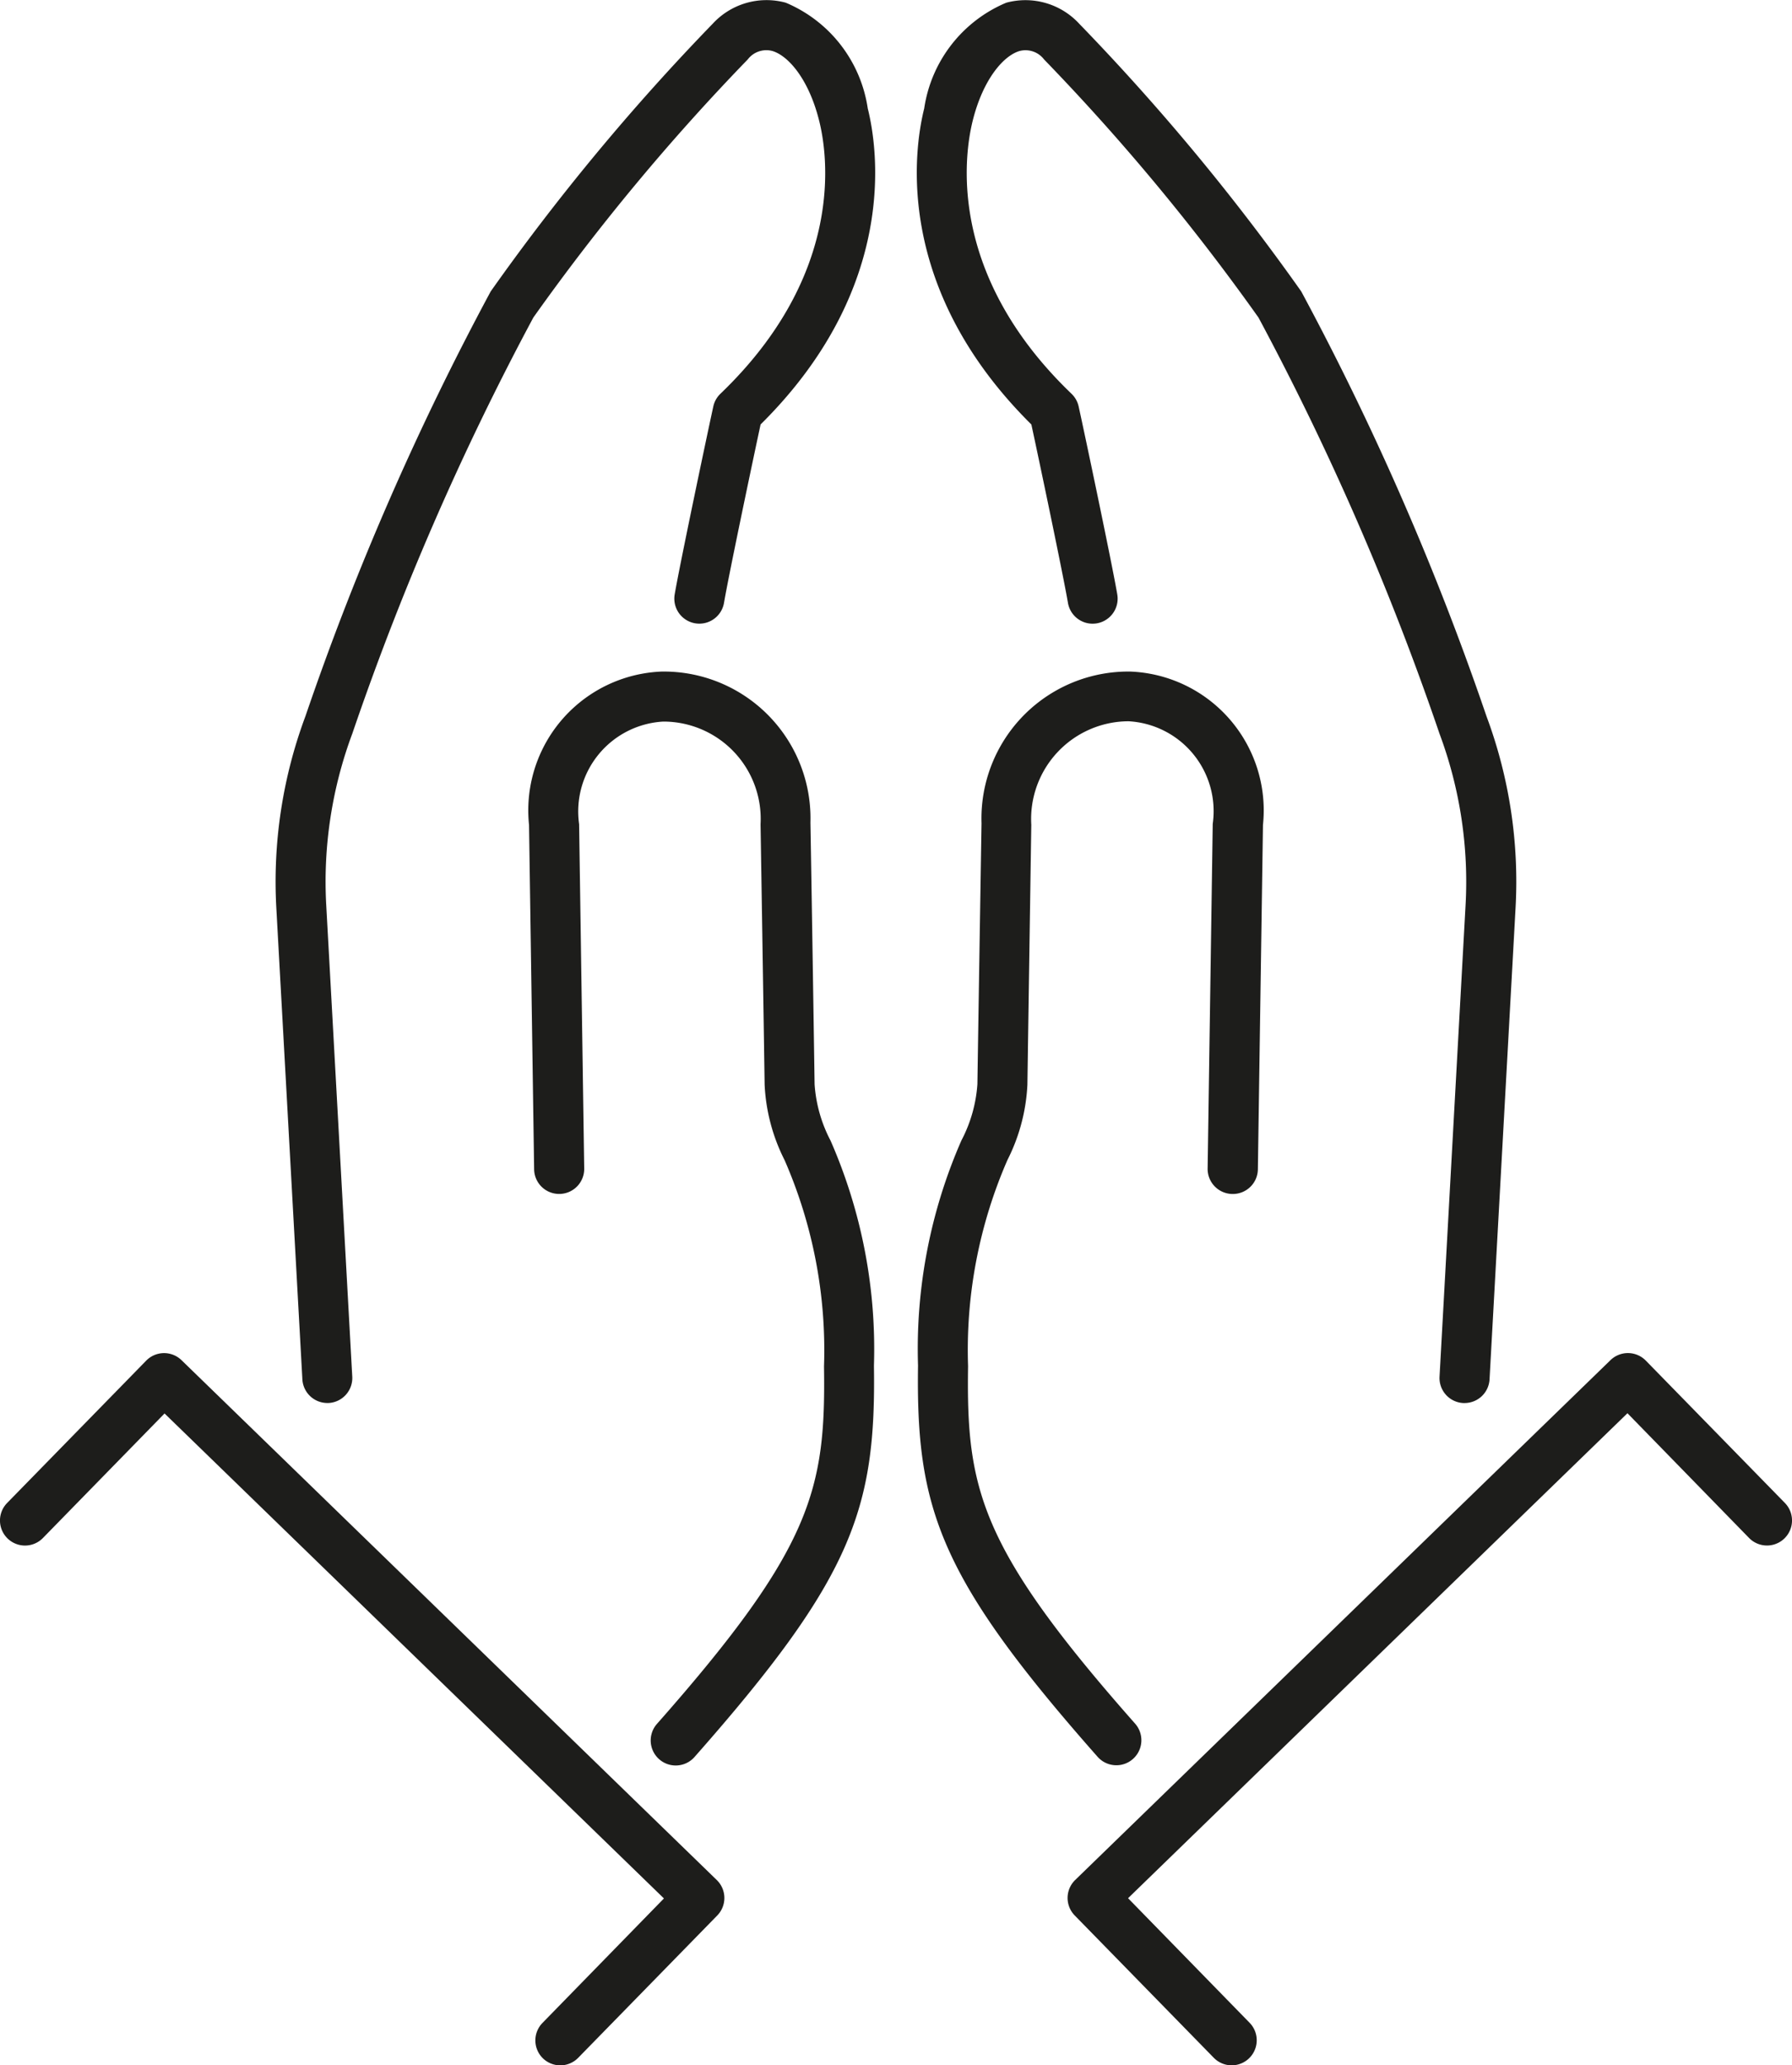
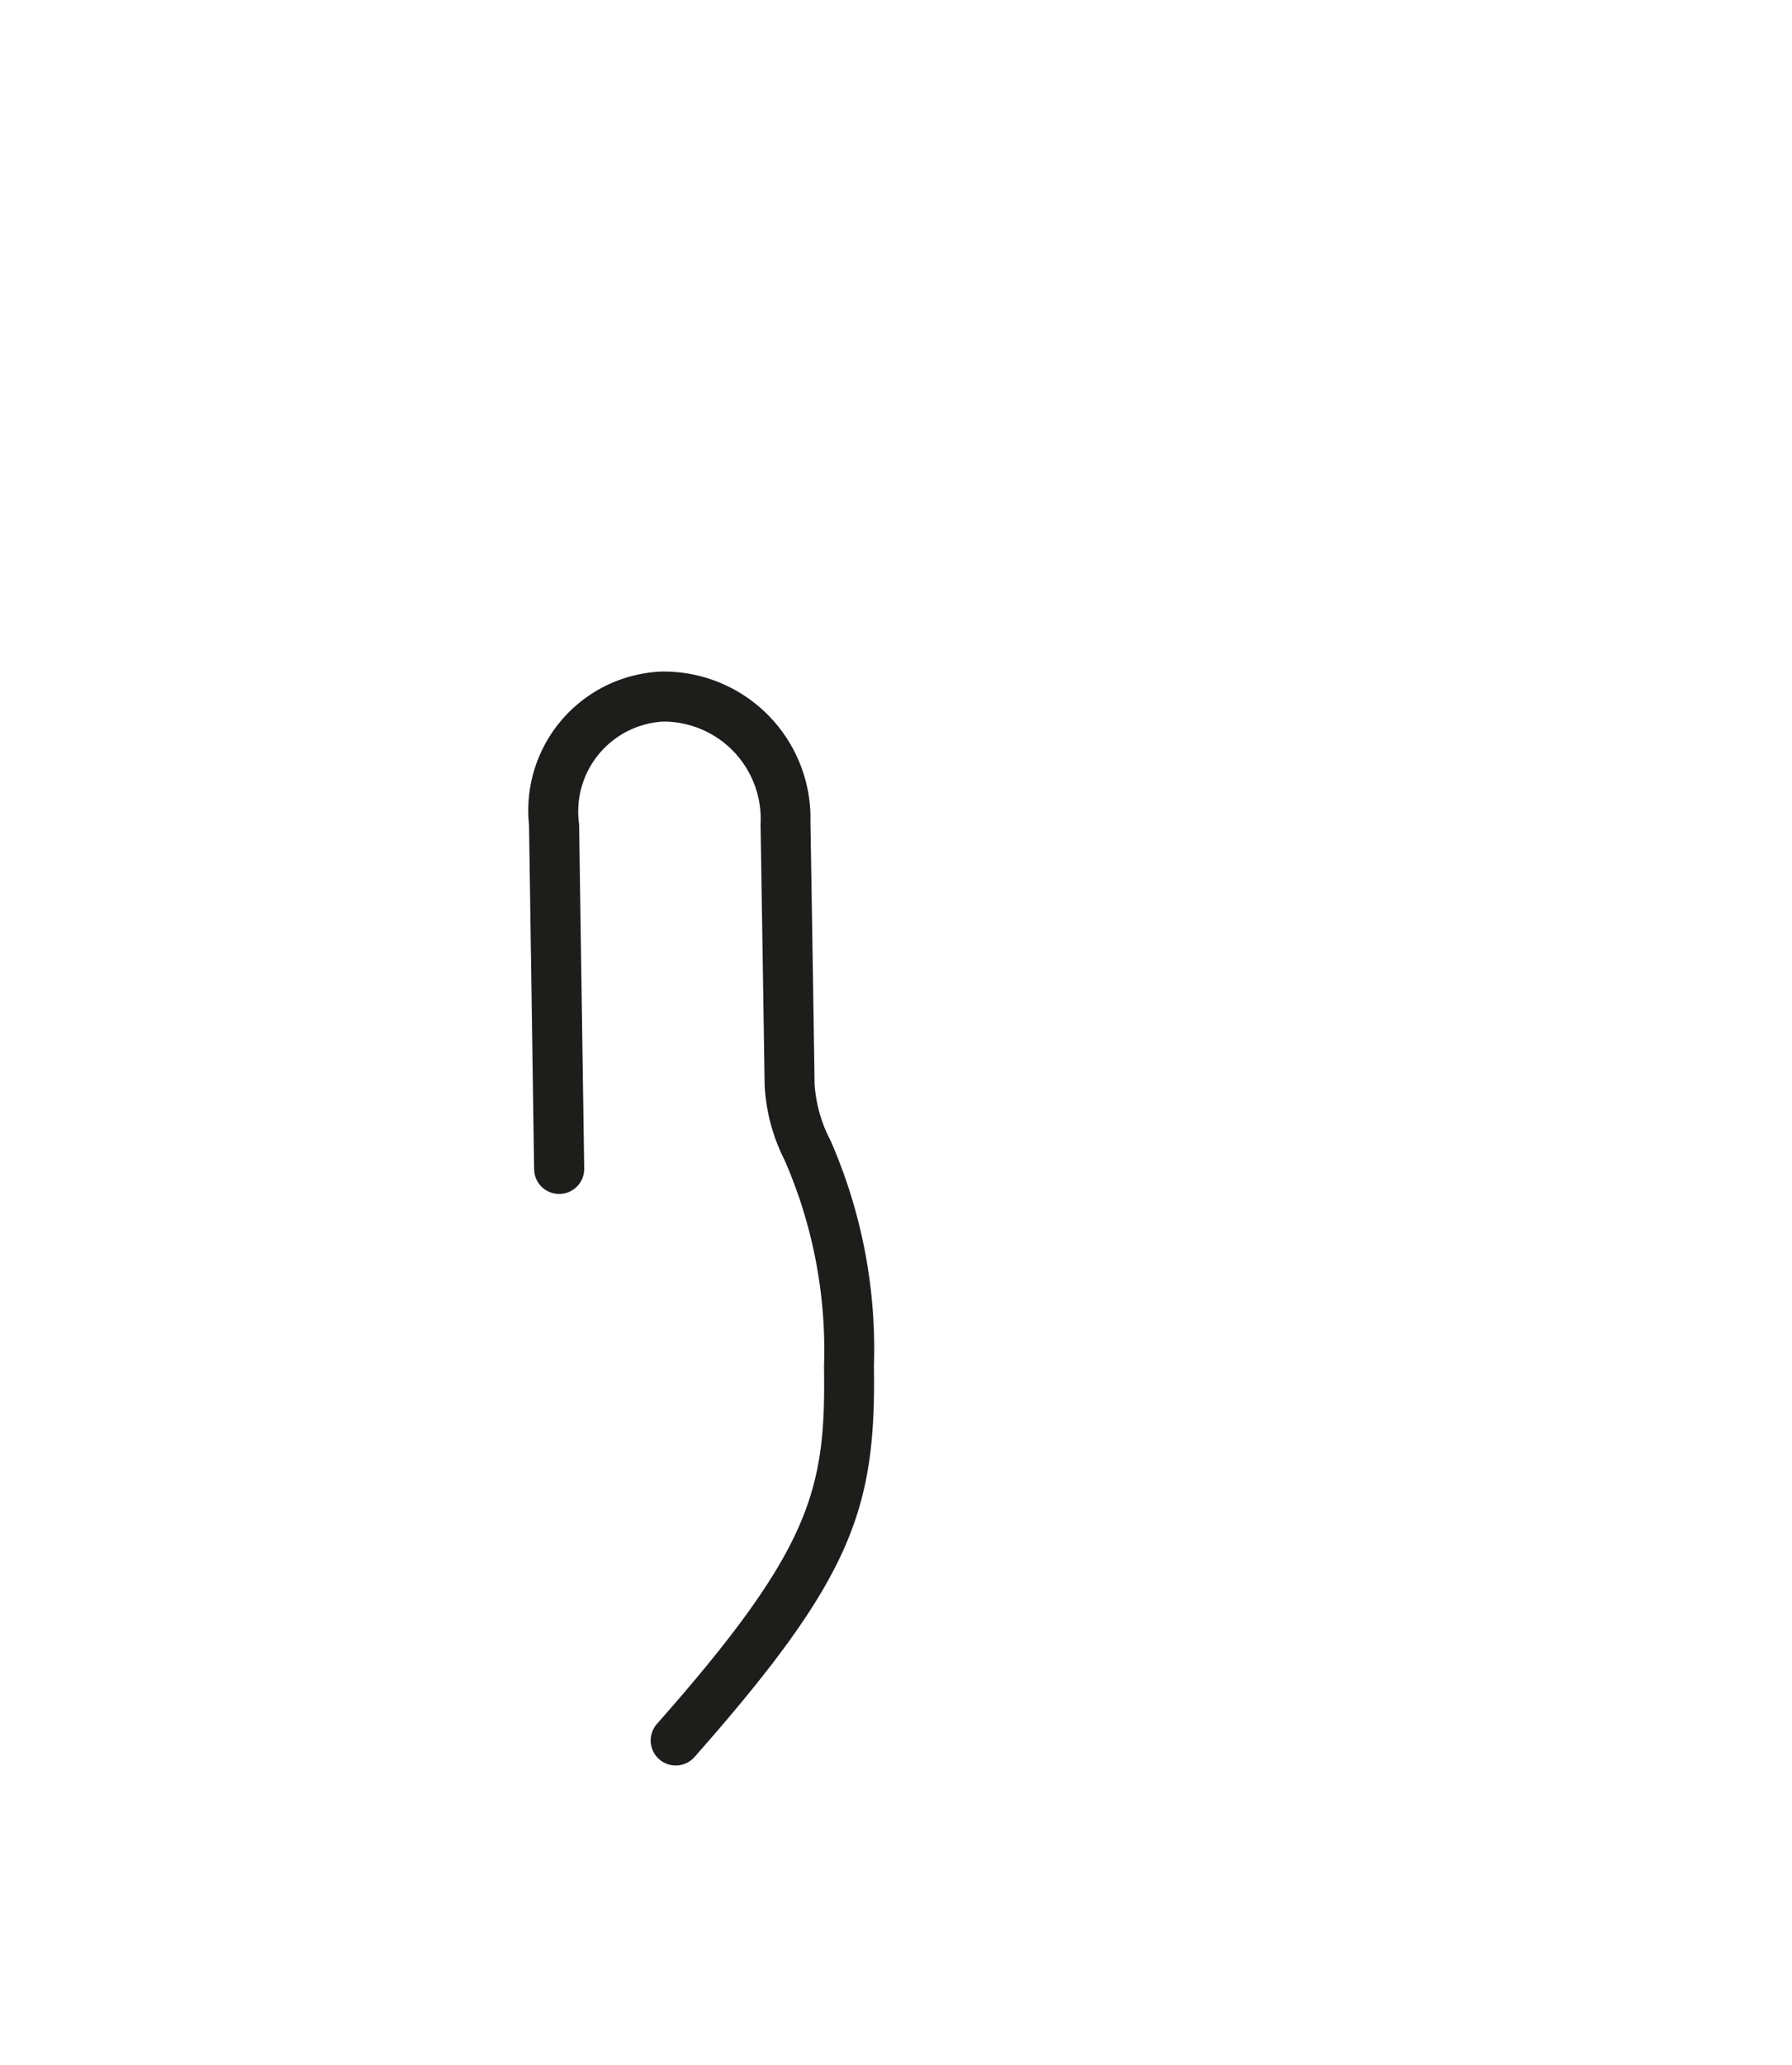
<svg xmlns="http://www.w3.org/2000/svg" width="46.054" height="53.063" viewBox="0 0 46.054 53.063">
  <g id="그룹_5499" data-name="그룹 5499" transform="translate(-1333.204 -1324.115)">
    <path id="패스_86626" data-name="패스 86626" d="M1482.993,1520.765a13.338,13.338,0,0,0-1.115-5.783,3.641,3.641,0,0,1-.41-1.445c-.034-2.328-.105-6.7-.107-6.726a3.77,3.77,0,0,0-3.825-3.88,3.569,3.569,0,0,0-3.407,3.94l.131,8.848a.643.643,0,0,0,.643.633h.01a.643.643,0,0,0,.634-.653l-.131-8.848a2.313,2.313,0,0,1,2.163-2.635,2.5,2.5,0,0,1,2.5,2.638s.071,4.375.105,6.7a4.785,4.785,0,0,0,.513,1.93,12.2,12.2,0,0,1,1.013,5.3c.047,3.151-.294,4.656-4.293,9.183a.643.643,0,0,0,.964.852C1482.449,1526.212,1483.048,1524.446,1482.993,1520.765Z" transform="translate(-127.329 -161.562)" fill="#1d1d1b" />
-     <path id="패스_86627" data-name="패스 86627" d="M1418.069,1334.231a.644.644,0,0,0-.183.326c-.13.592-.85,4-.993,4.83a.643.643,0,0,0,1.268.216c.121-.712.732-3.617.94-4.583,3.556-3.518,3.01-7.1,2.754-8.12a3.5,3.5,0,0,0-2.108-2.716,1.879,1.879,0,0,0-1.875.539,57.76,57.76,0,0,0-5.707,6.879,72.387,72.387,0,0,0-4.76,10.91,12.165,12.165,0,0,0-.749,4.941l.669,12.1a.643.643,0,0,0,.642.608H1408a.643.643,0,0,0,.607-.678l-.668-12.1a10.885,10.885,0,0,1,.67-4.422,71.451,71.451,0,0,1,4.652-10.688,56.6,56.6,0,0,1,5.51-6.631.6.6,0,0,1,.625-.219c.408.115.94.714,1.209,1.79C1420.825,1328.08,1421.282,1331.149,1418.069,1334.231Z" transform="translate(-66.35 0)" fill="#1d1d1b" />
-     <path id="패스_86628" data-name="패스 86628" d="M1347.154,1702.541a.643.643,0,0,0,.909-.01l3.574-3.657a.643.643,0,0,0-.012-.911l-13.756-13.356a.643.643,0,0,0-.908.012l-3.574,3.657a.643.643,0,0,0,.92.9l3.126-3.2,12.834,12.46-3.123,3.2A.643.643,0,0,0,1347.154,1702.541Z" transform="translate(0 -325.546)" fill="#1d1d1b" />
-     <path id="패스_86629" data-name="패스 86629" d="M1585.791,1516.354h.01a.643.643,0,0,0,.643-.634l.131-8.848a3.569,3.569,0,0,0-3.407-3.94,3.775,3.775,0,0,0-3.826,3.9s-.071,4.376-.106,6.7a3.641,3.641,0,0,1-.41,1.445,13.339,13.339,0,0,0-1.116,5.783c-.054,3.68.545,5.446,4.615,10.054a.643.643,0,0,0,.964-.852c-4-4.526-4.34-6.033-4.293-9.183a12.2,12.2,0,0,1,1.013-5.3,4.789,4.789,0,0,0,.512-1.93c.034-2.321.1-6.679.1-6.679a2.511,2.511,0,0,1,2.5-2.661,2.313,2.313,0,0,1,2.163,2.635l-.131,8.848A.644.644,0,0,0,1585.791,1516.354Z" transform="translate(-220.913 -161.563)" fill="#1d1d1b" />
-     <path id="패스_86630" data-name="패스 86630" d="M1587.288,1331.606a57.781,57.781,0,0,0-5.707-6.879,1.88,1.88,0,0,0-1.875-.539,3.5,3.5,0,0,0-2.108,2.716c-.256,1.024-.8,4.6,2.754,8.12.208.963.817,3.862.94,4.583a.643.643,0,0,0,1.268-.216c-.135-.793-.84-4.138-.993-4.83a.644.644,0,0,0-.183-.326c-3.213-3.082-2.755-6.151-2.539-7.018.269-1.076.8-1.675,1.209-1.79a.6.6,0,0,1,.625.219,56.614,56.614,0,0,1,5.51,6.631,71.416,71.416,0,0,1,4.651,10.688,10.883,10.883,0,0,1,.67,4.422l-.668,12.1a.643.643,0,0,0,.607.678h.036a.643.643,0,0,0,.642-.608l.668-12.1a12.164,12.164,0,0,0-.748-4.941A72.432,72.432,0,0,0,1587.288,1331.606Z" transform="translate(-220.642 -0.003)" fill="#1d1d1b" />
-     <path id="패스_86631" data-name="패스 86631" d="M1635.091,1689.174a.643.643,0,1,0,.92-.9l-3.574-3.657a.643.643,0,0,0-.908-.012l-13.757,13.356a.643.643,0,0,0-.012.911l3.574,3.657a.643.643,0,1,0,.92-.9l-3.123-3.2,12.834-12.46Z" transform="translate(-256.936 -325.545)" fill="#1d1d1b" />
  </g>
</svg>